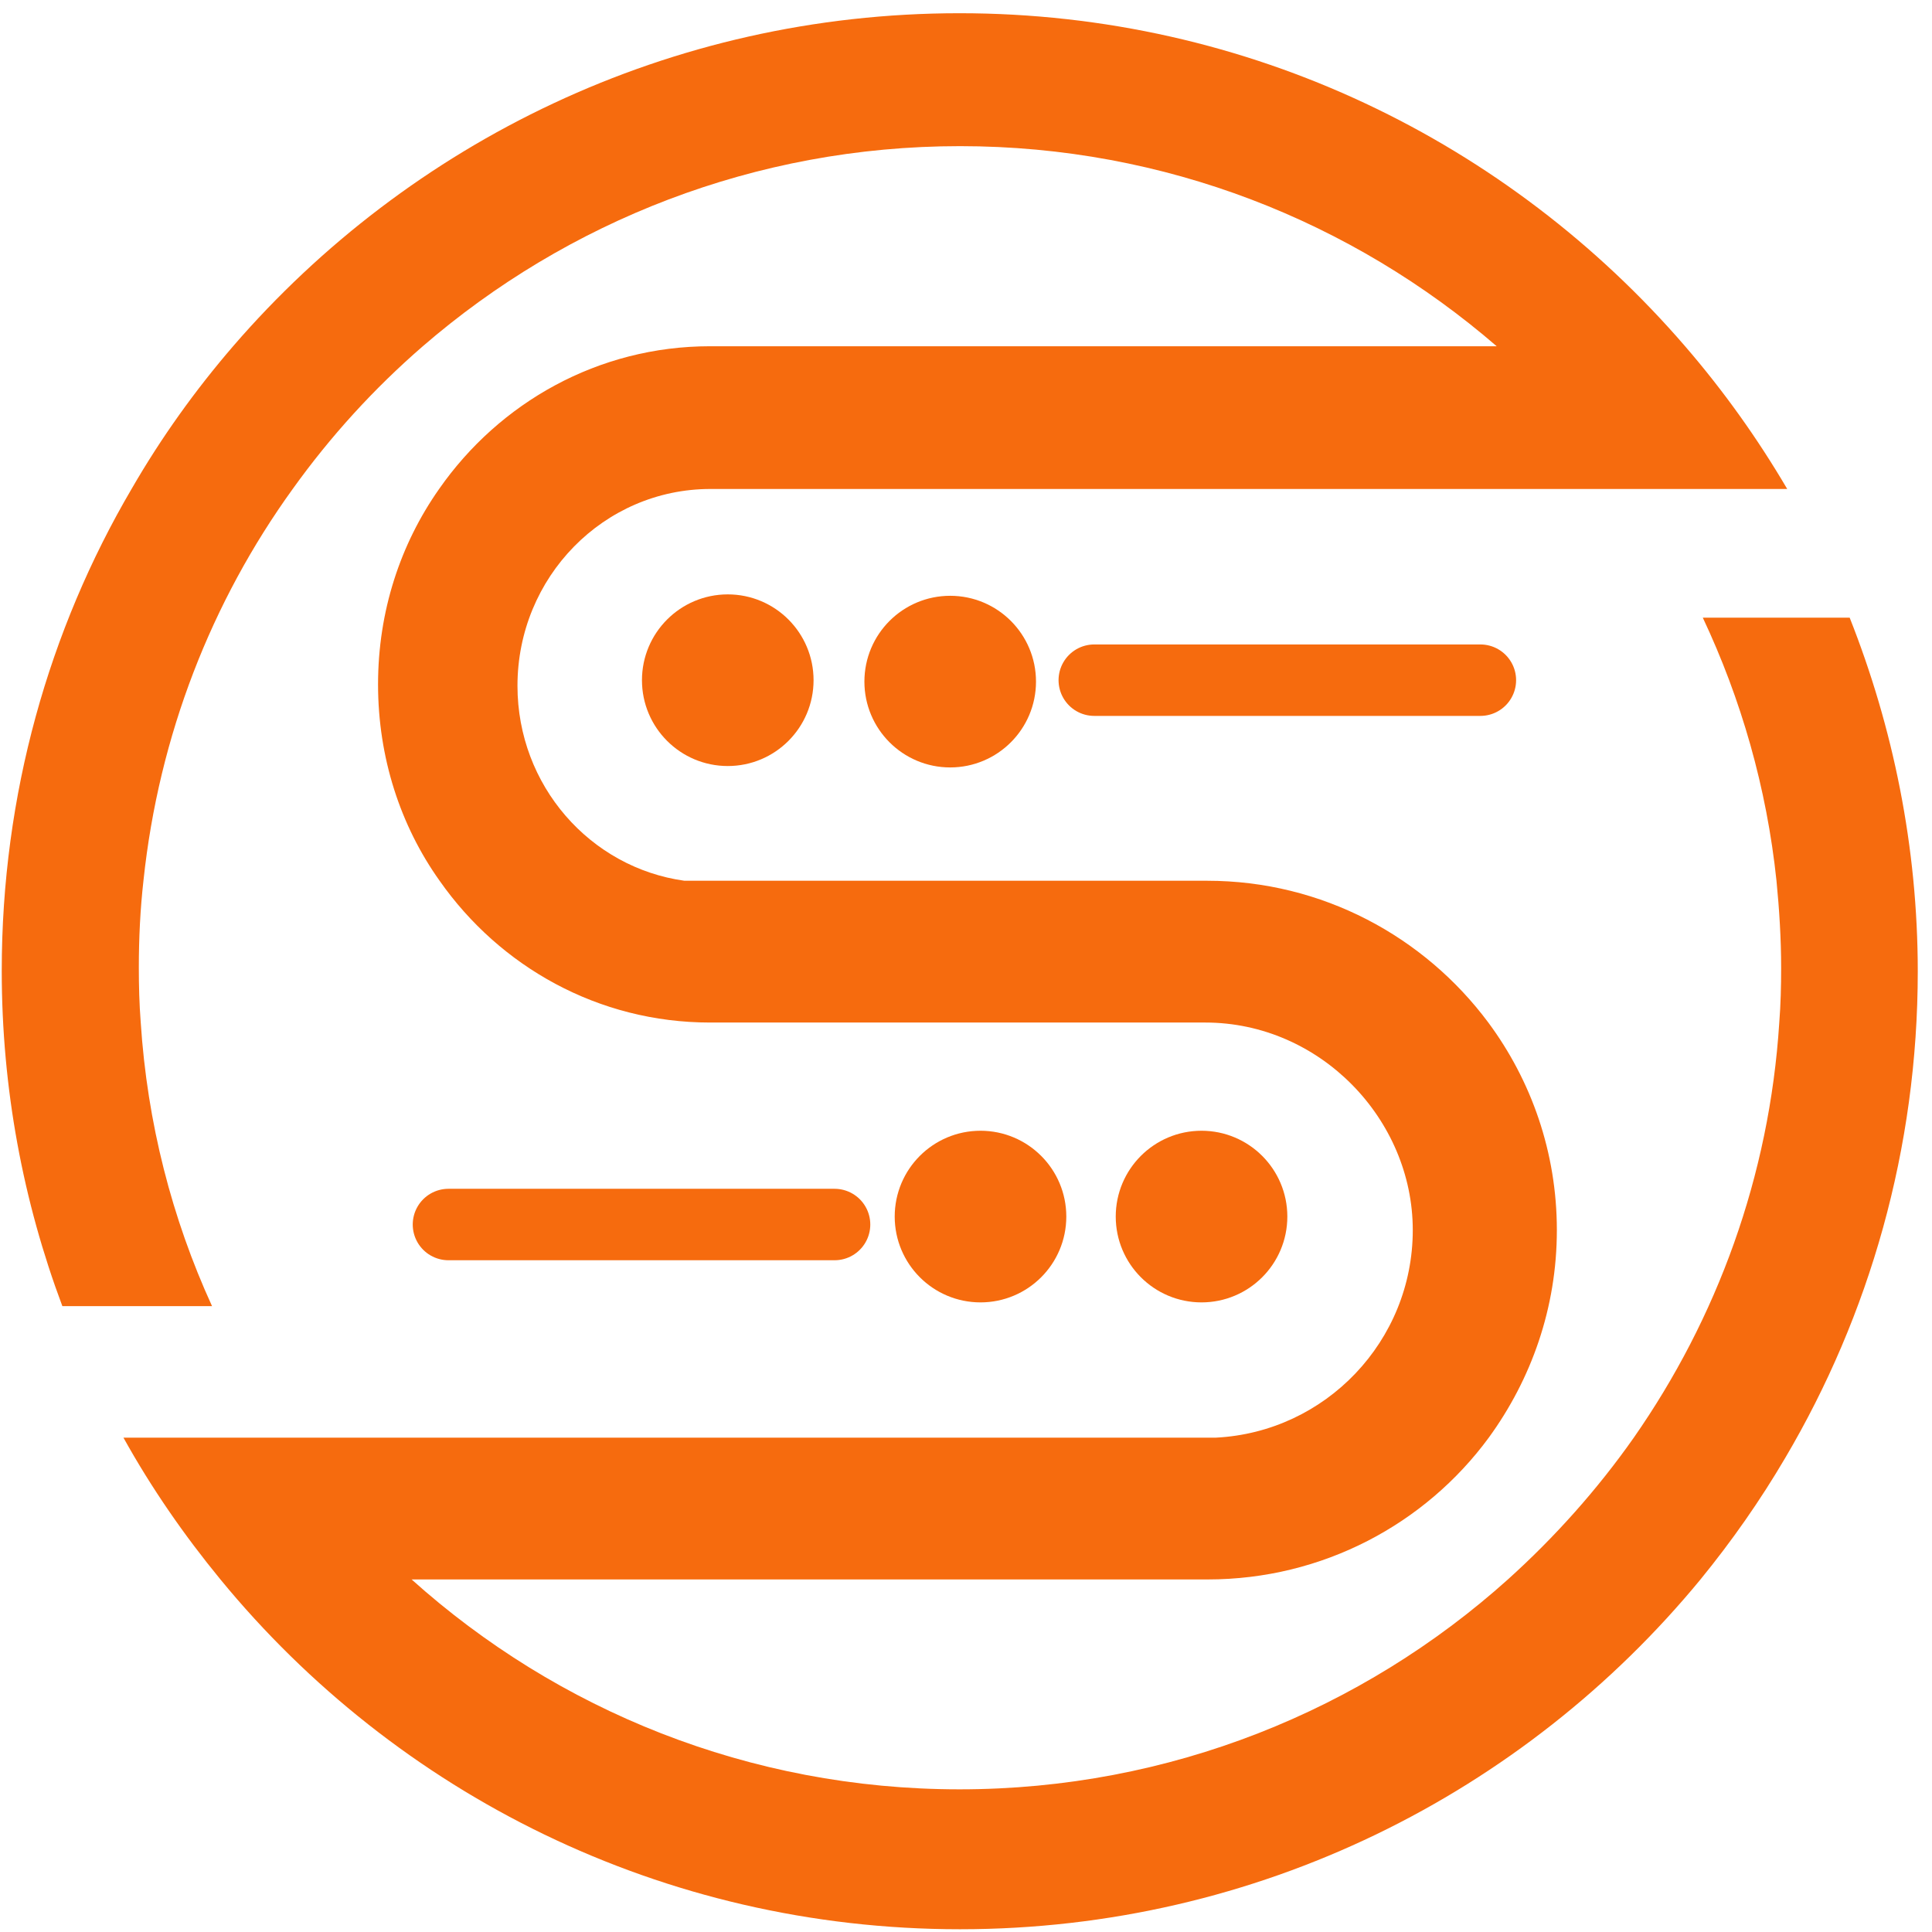
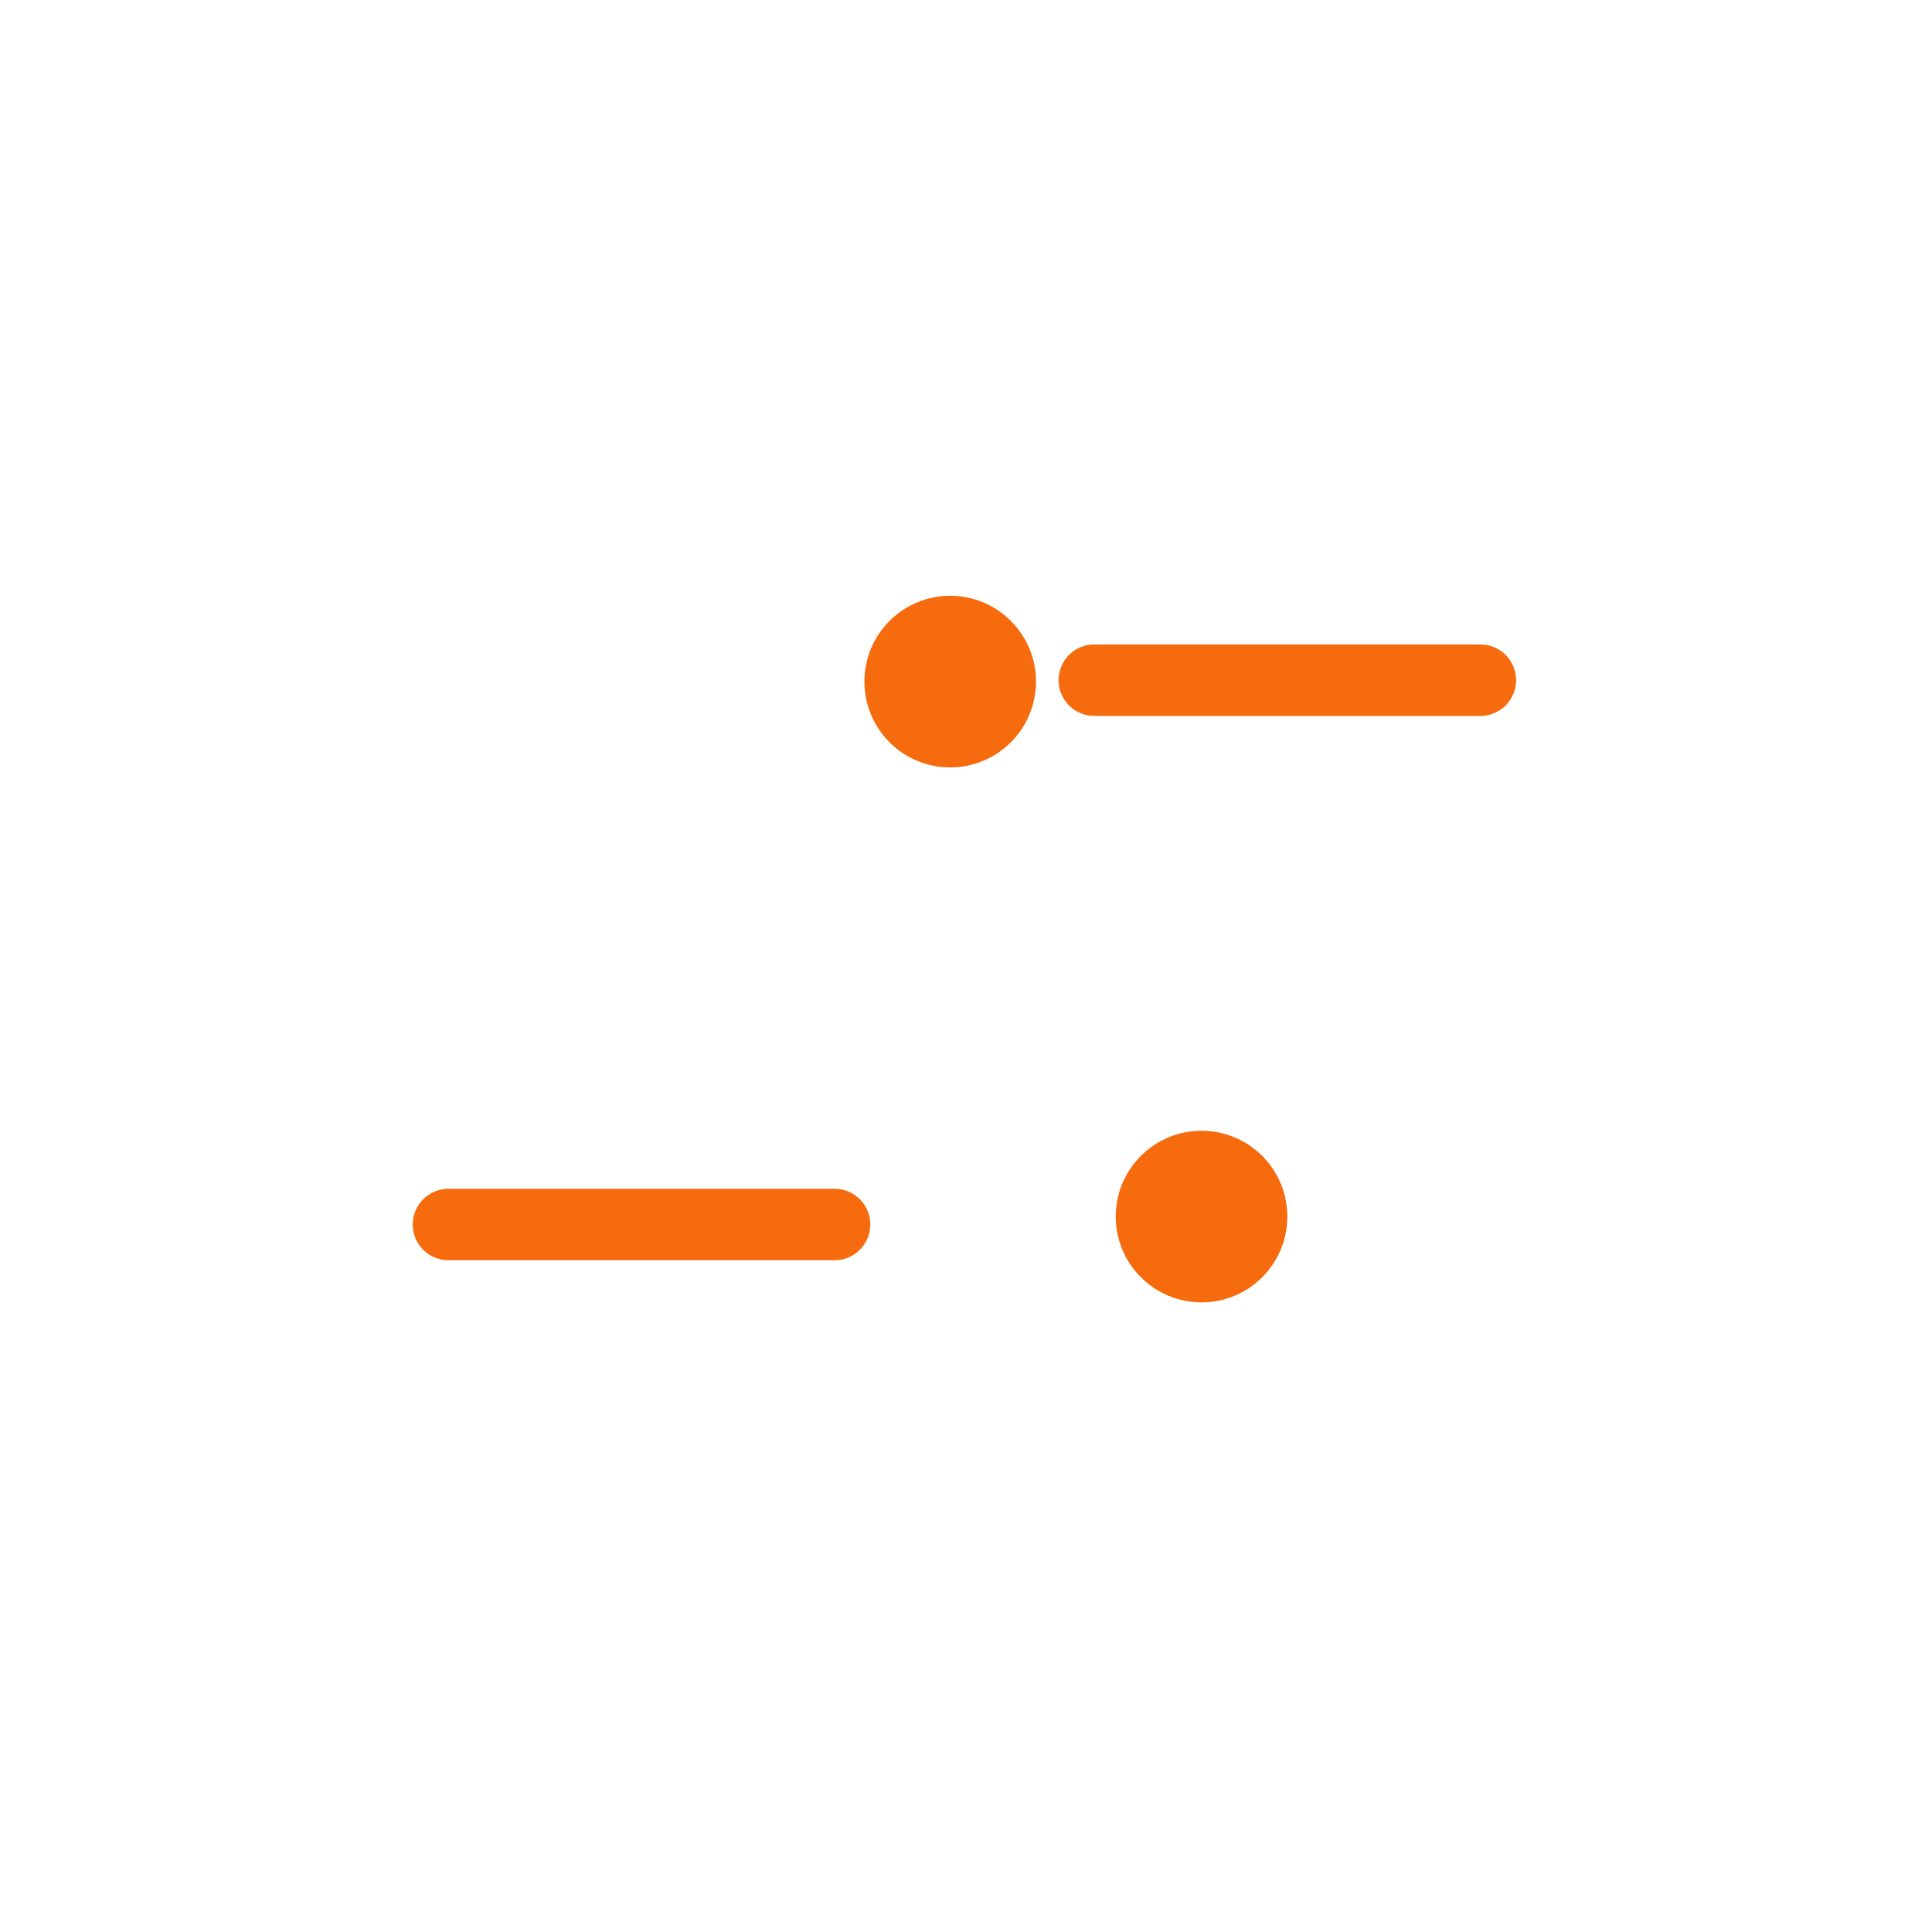
<svg xmlns="http://www.w3.org/2000/svg" width="121" height="121" viewBox="0 0 121 121" fill="none">
-   <path d="M120.109 60.828C120.109 71.958 117.072 82.386 111.815 91.296C110.238 93.983 108.456 96.524 106.5 98.92C95.49 112.298 78.785 120.828 60.123 120.828C41.462 120.828 24.786 112.298 13.806 98.92C11.528 96.145 9.483 93.194 7.731 90.039H74.813C75.047 90.039 75.251 90.039 75.485 90.039C75.719 90.039 75.923 90.039 76.157 90.039C83.02 89.689 88.481 83.993 88.481 77.04C88.481 70.088 82.669 64.041 75.485 64.041H44.47C37.461 64.041 31.299 60.536 27.532 55.161C25.078 51.714 23.677 47.449 23.677 42.863C23.677 38.277 25.078 34.071 27.502 30.624C31.27 25.22 37.461 21.685 44.47 21.685H93.737C84.713 13.886 72.973 9.153 60.123 9.153C47.274 9.153 35.504 13.886 26.48 21.685C23.414 24.343 20.698 27.323 18.332 30.624C13.251 37.664 9.951 46.047 8.987 55.132C8.783 56.943 8.695 58.754 8.695 60.594C8.695 61.734 8.724 62.873 8.812 64.012C9.221 70.322 10.768 76.31 13.28 81.802H3.905C1.452 75.258 0.109 68.189 0.109 60.799C0.109 49.786 3.059 39.446 8.257 30.594C10.097 27.41 12.229 24.431 14.623 21.656C25.633 8.92 41.929 0.828 60.094 0.828C78.259 0.828 94.526 8.92 105.536 21.685C107.931 24.46 110.063 27.44 111.932 30.624H44.499C37.812 30.624 32.409 36.145 32.409 42.951C32.409 49.202 36.965 54.343 42.864 55.161H75.602C82.815 55.161 89.211 58.666 93.212 64.041C95.899 67.664 97.505 72.162 97.505 77.04C97.505 81.919 95.899 86.388 93.241 90.039C89.269 95.444 82.844 98.92 75.631 98.92H25.779C34.891 107.099 46.923 112.065 60.094 112.065C73.265 112.065 85.327 107.099 94.438 98.92C97.388 96.261 100.046 93.282 102.324 90.039C107.522 82.591 110.822 73.681 111.435 64.041C111.523 62.931 111.552 61.763 111.552 60.624C111.552 58.783 111.435 56.943 111.26 55.161C110.647 49.319 109.04 43.769 106.646 38.686H115.845C118.561 45.551 120.109 53.029 120.109 60.857V60.828Z" fill="#F66B0E" />
  <path d="M68.534 42.599H92.715" stroke="#F66B0E" stroke-width="4.475" stroke-miterlimit="10" stroke-linecap="round" />
  <path d="M28.087 76.691H52.268" stroke="#F66B0E" stroke-width="4.475" stroke-miterlimit="10" stroke-linecap="round" />
  <path d="M79.375 76.193C79.375 78.472 77.528 80.318 75.251 80.318C72.974 80.318 71.128 78.472 71.128 76.193C71.128 73.915 72.974 72.068 75.251 72.068C77.528 72.068 79.375 73.915 79.375 76.193Z" fill="#F66B0E" stroke="#F66B0E" stroke-width="2.5" />
-   <path d="M65.532 76.193C65.532 78.472 63.686 80.318 61.408 80.318C59.131 80.318 57.285 78.472 57.285 76.193C57.285 73.915 59.131 72.068 61.408 72.068C63.686 72.068 65.532 73.915 65.532 76.193Z" fill="#F66B0E" stroke="#F66B0E" stroke-width="2.5" />
  <path d="M63.634 42.689C63.634 44.967 61.787 46.814 59.51 46.814C57.233 46.814 55.387 44.967 55.387 42.689C55.387 40.41 57.233 38.564 59.51 38.564C61.787 38.564 63.634 40.41 63.634 42.689Z" fill="#F66B0E" stroke="#F66B0E" stroke-width="2.5" />
-   <path d="M49.703 42.601C49.703 44.879 47.857 46.726 45.58 46.726C43.303 46.726 41.456 44.879 41.456 42.601C41.456 40.323 43.303 38.476 45.58 38.476C47.857 38.476 49.703 40.323 49.703 42.601Z" fill="#F66B0E" stroke="#F66B0E" stroke-width="2.5" />
</svg>